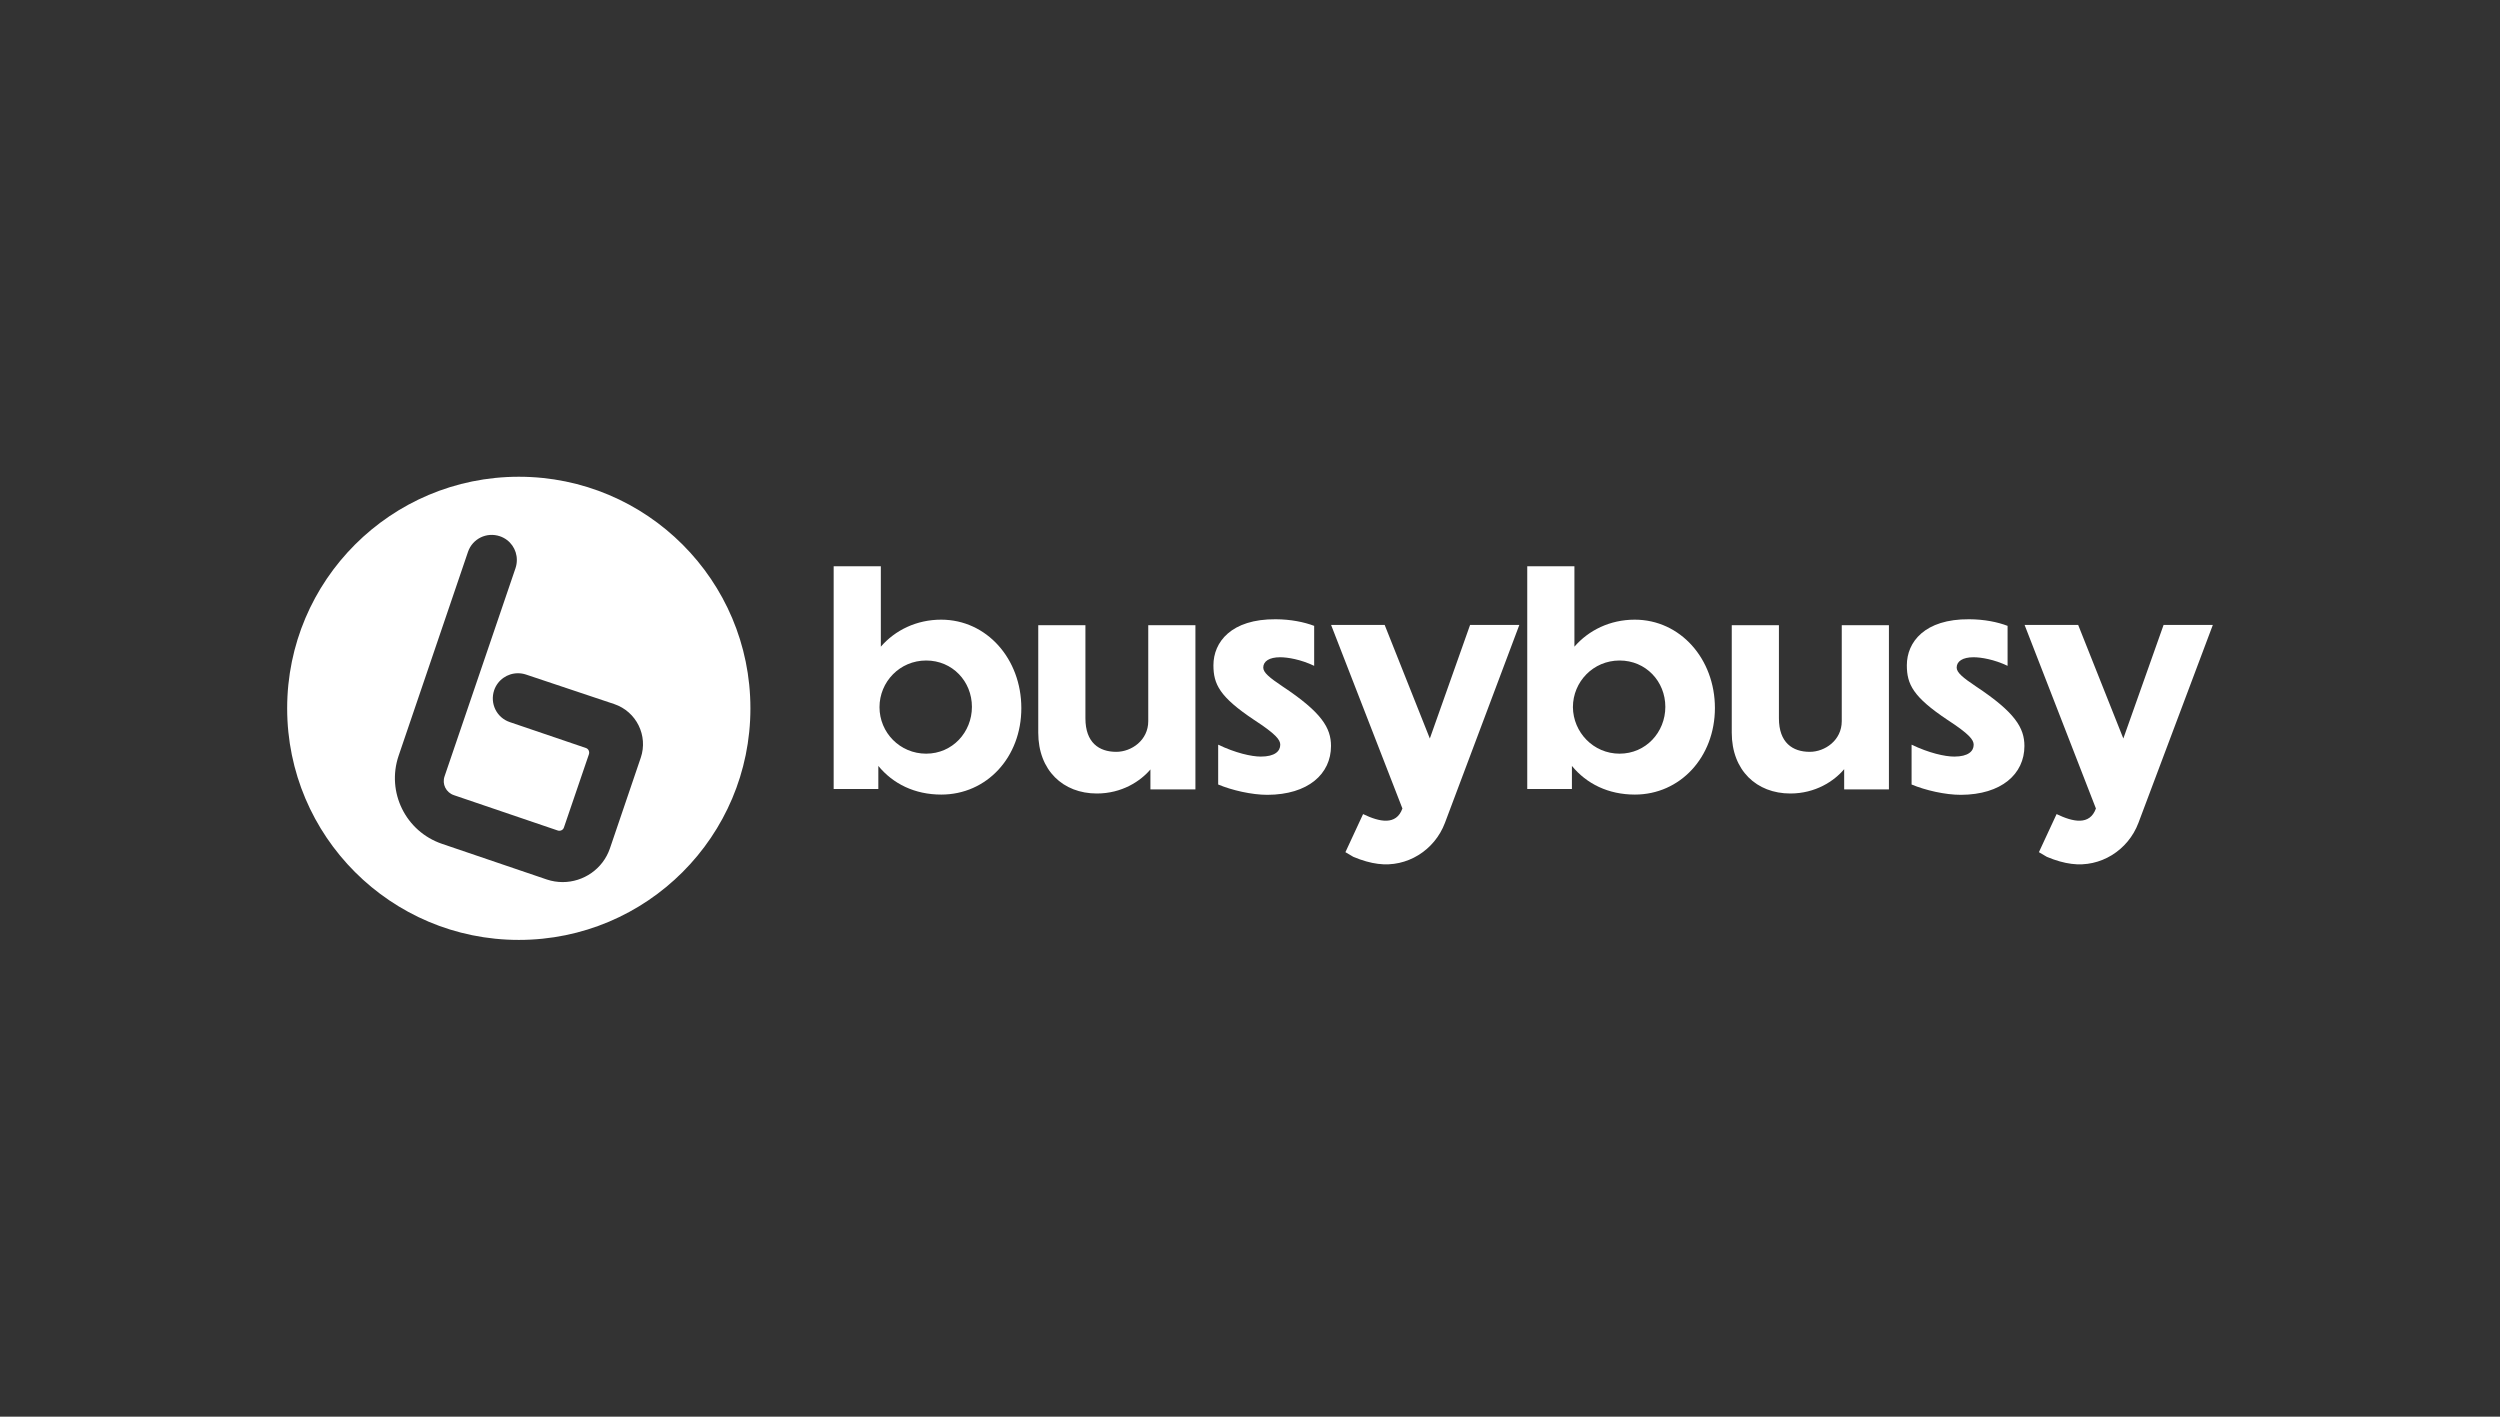
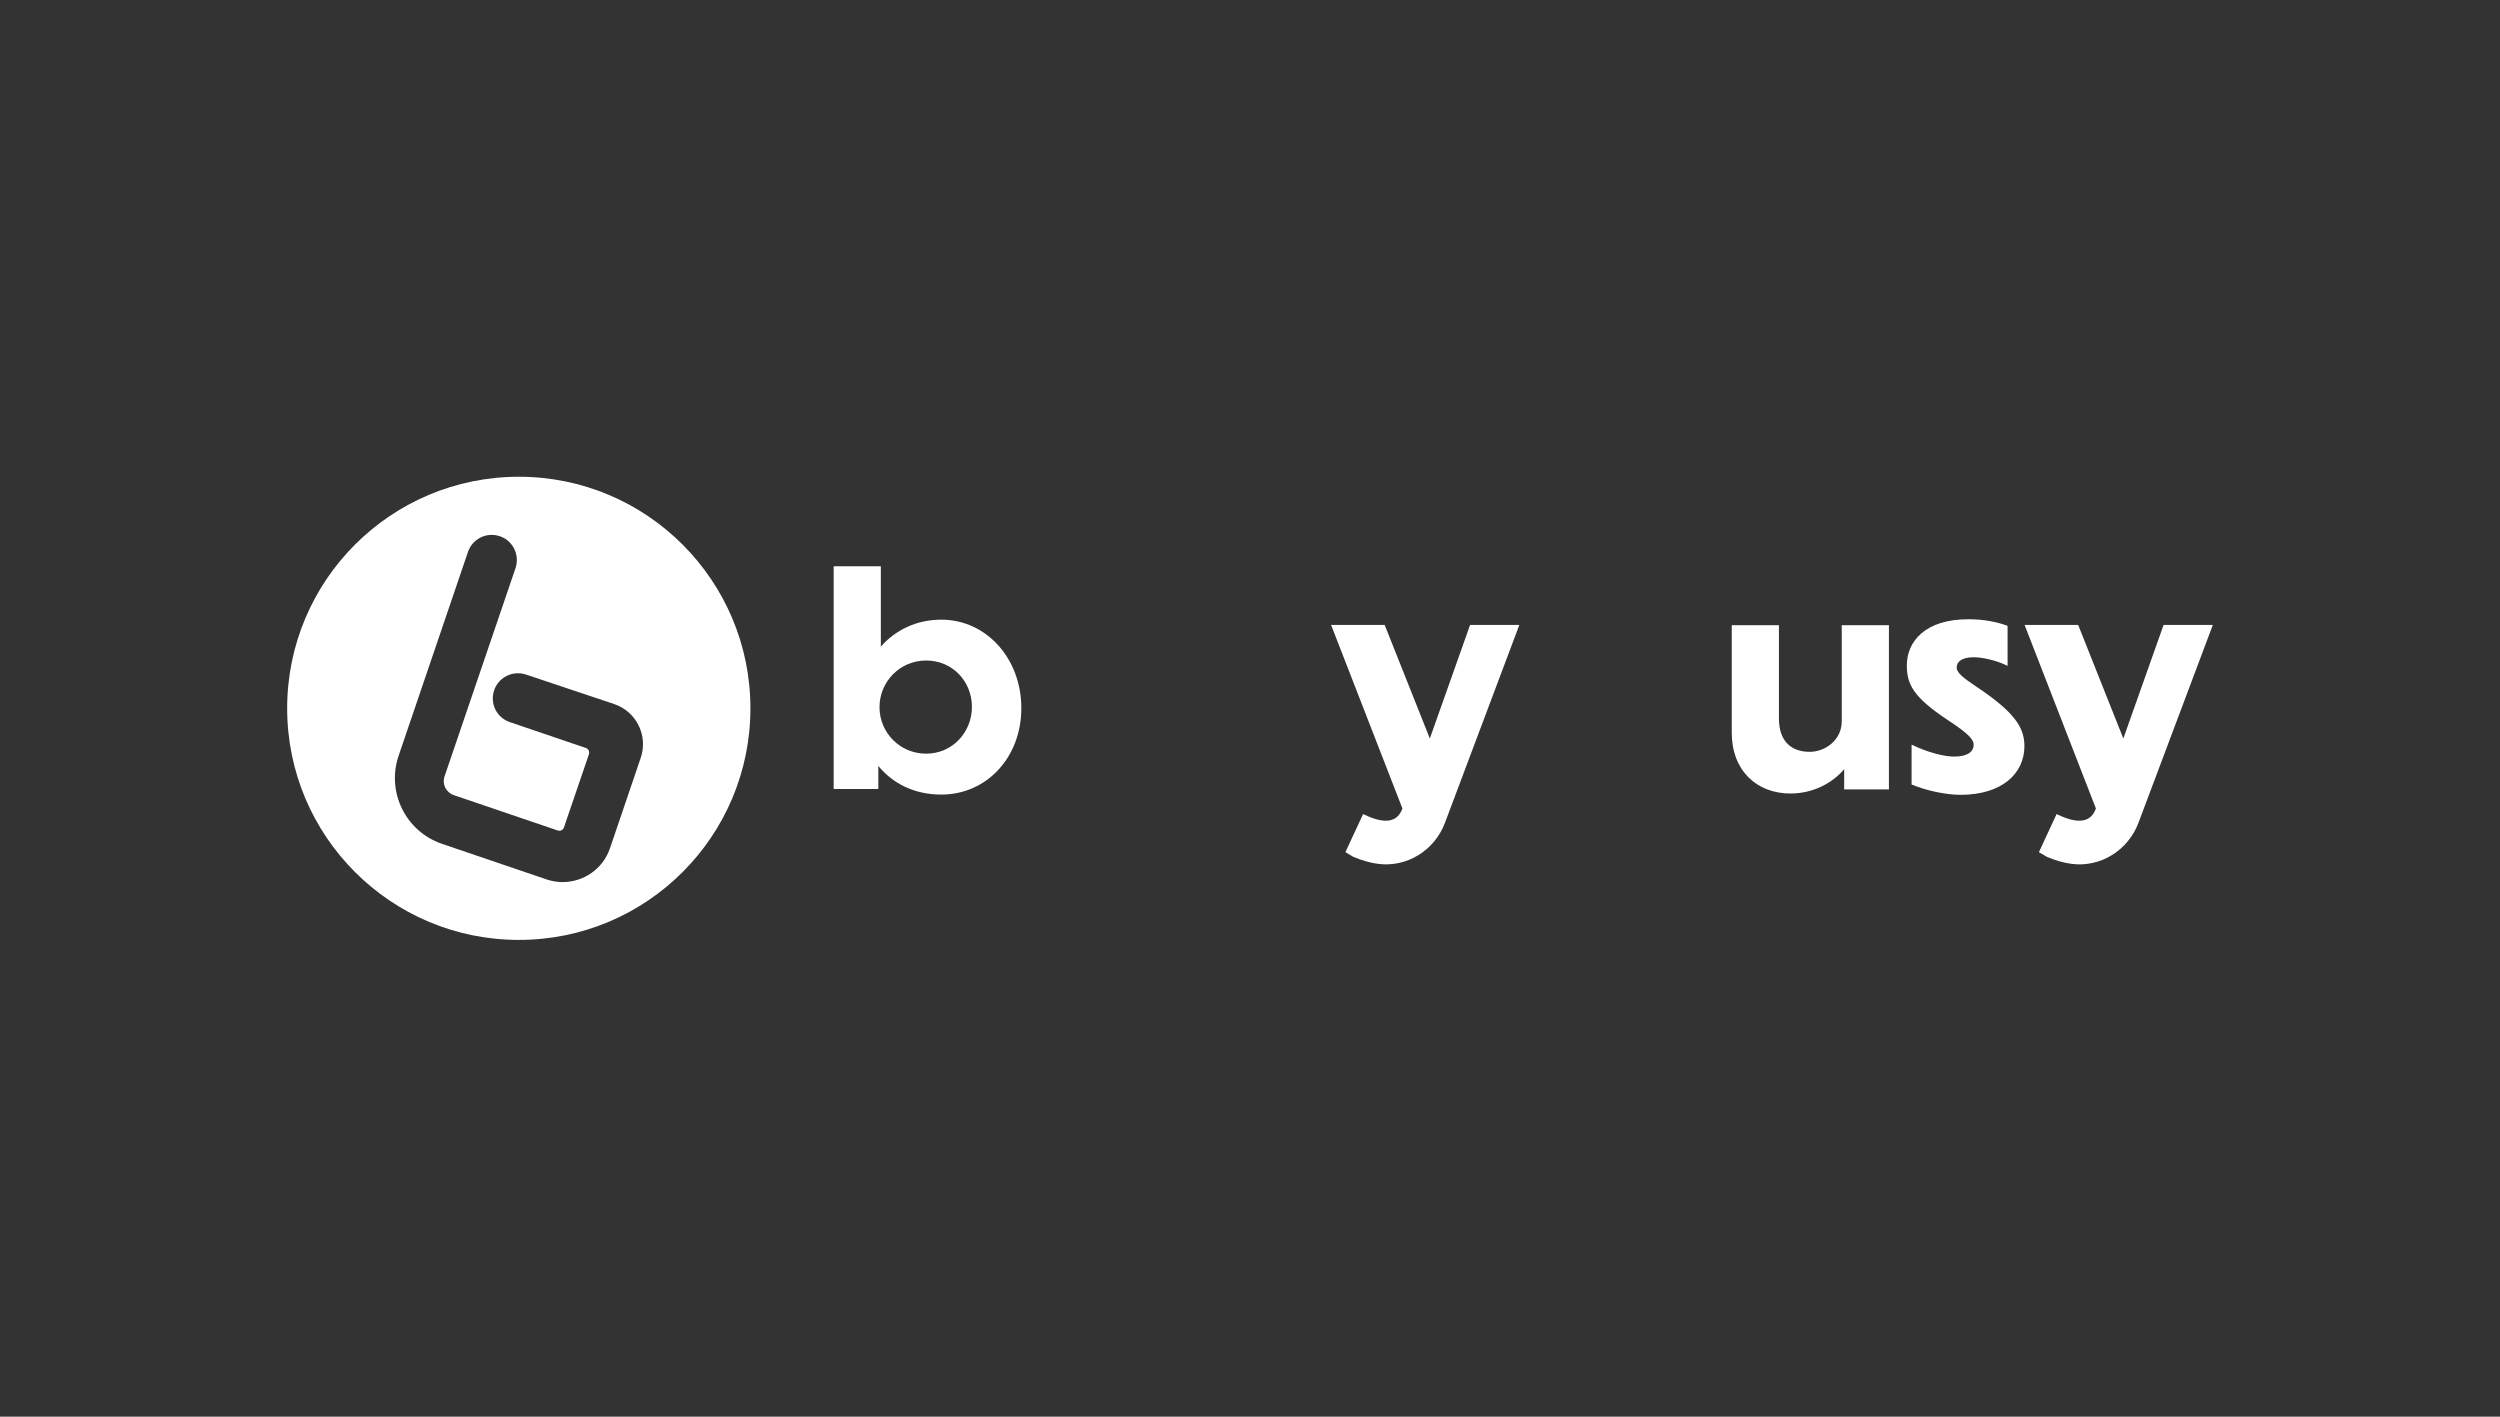
<svg xmlns="http://www.w3.org/2000/svg" id="Layer_2" viewBox="0 0 300 170">
  <rect x="0" y="0" width="300" height="170" fill="#333333" stroke="none" />
  <defs>
    <style>.cls-1{fill:none;}.cls-1,.cls-2{stroke-width:0px;}.cls-2{fill:#fff;}</style>
  </defs>
  <g id="Layer_1-2">
-     <rect class="cls-1" width="300" height="170" />
    <path class="cls-2" d="M62.26,57.21c-15.35,0-27.8,12.44-27.8,27.79s12.45,27.79,27.8,27.79,27.79-12.44,27.79-27.79-12.44-27.79-27.79-27.79ZM76.89,90.93l-3.7,10.88c-.85,2.48-3.18,4.04-5.67,4.04-.63,0-1.27-.1-1.9-.31l-12.58-4.28c-4.37-1.49-6.68-6.21-5.21-10.56l8.33-24.48c.54-1.57,2.23-2.41,3.83-1.87,1.25.43,2.03,1.58,2.03,2.84,0,.33-.05.66-.16.99l-8.51,24.97c-.33.94.17,1.95,1.12,2.27l12.46,4.24c.3.1.64-.05.74-.36l3-8.79c.1-.31-.05-.65-.36-.75l-9.14-3.11c-1.57-.53-2.41-2.23-1.87-3.83.43-1.24,1.59-2.03,2.85-2.03.33,0,.65.05.98.16l10.58,3.54c2.66.9,4.08,3.79,3.18,6.44Z" />
    <path class="cls-2" d="M112.96,95.35c-3.19,0-5.8-1.29-7.56-3.44v2.77h-5.36v-26.73h5.66v9.65c1.72-1.98,4.28-3.24,7.24-3.24,5.47,0,9.62,4.71,9.62,10.61.01,5.89-4.14,10.38-9.61,10.38ZM111.14,90.44c3.15,0,5.49-2.57,5.49-5.62s-2.33-5.56-5.49-5.56-5.6,2.55-5.6,5.6,2.45,5.58,5.6,5.58Z" />
-     <path class="cls-2" d="M138.08,92.3c-1.2,1.43-3.44,2.92-6.46,2.92-4.05,0-7.03-2.77-7.03-7.3v-12.9h5.66v11.18c0,2.92,1.64,4.02,3.7,4.02,1.82,0,3.84-1.38,3.84-3.68v-11.52h5.66v19.71h-5.4v-2.42h.03Z" />
-     <path class="cls-2" d="M157.7,75.12v4.78c-1.61-.77-3.19-1.03-4.09-1.03-1.29,0-2.02.48-2.02,1.24,0,.59.73,1.2,2.33,2.27,4.67,3.1,5.8,4.96,5.8,7.14,0,3.36-2.75,5.84-7.63,5.86-1.89,0-4.27-.55-5.91-1.24v-4.78c2.06.99,3.98,1.43,5.12,1.43,1.68,0,2.33-.65,2.33-1.42,0-.59-.51-1.27-3.15-2.99-4.12-2.75-4.87-4.27-4.87-6.55,0-2.77,2.12-5.56,7.48-5.52,1.79.01,3.39.33,4.63.8Z" />
-     <path class="cls-2" d="M196.19,95.35c-3.19,0-5.8-1.29-7.56-3.44v2.77h-5.36v-26.73h5.66v9.65c1.72-1.98,4.28-3.24,7.24-3.24,5.47,0,9.62,4.71,9.62,10.61-.01,5.89-4.17,10.38-9.61,10.38ZM194.35,90.44c3.15,0,5.49-2.57,5.49-5.62s-2.33-5.56-5.49-5.56-5.6,2.55-5.6,5.6c.03,3.01,2.45,5.58,5.6,5.58Z" />
    <path class="cls-2" d="M221.3,92.3c-1.2,1.43-3.44,2.92-6.46,2.92-4.05,0-7.03-2.77-7.03-7.3v-12.9h5.66v11.18c0,2.92,1.64,4.02,3.7,4.02,1.82,0,3.84-1.38,3.84-3.68v-11.52h5.66v19.71h-5.37v-2.44Z" />
    <path class="cls-2" d="M240.91,75.12v4.78c-1.61-.77-3.19-1.03-4.09-1.03-1.29,0-2.02.48-2.02,1.24,0,.59.73,1.2,2.33,2.27,4.67,3.1,5.8,4.96,5.8,7.14,0,3.36-2.75,5.84-7.63,5.86-1.89,0-4.27-.55-5.91-1.24v-4.78c2.06.99,3.98,1.43,5.12,1.43,1.68,0,2.33-.65,2.33-1.42,0-.59-.51-1.27-3.15-2.99-4.12-2.75-4.87-4.27-4.87-6.55,0-2.77,2.12-5.56,7.48-5.52,1.82.01,3.4.33,4.63.8Z" />
    <path class="cls-2" d="M244.67,102.26l2.12-4.57h0c1.97.95,3.98,1.39,4.72-.67l-8.56-22.03h6.43l5.42,13.63,4.83-13.63h5.91l-8.93,23.76c-1.24,3.29-4.56,5.37-8.03,4.91-.89-.11-1.89-.39-2.96-.84l-.95-.56Z" />
    <path class="cls-2" d="M161.45,102.26l2.12-4.57h0c1.97.95,3.98,1.39,4.72-.67l-8.56-22.03h6.43l5.42,13.63,4.83-13.63h5.91l-8.93,23.76c-1.24,3.29-4.56,5.37-8.03,4.91-.89-.11-1.89-.39-2.96-.84l-.95-.56Z" />
  </g>
</svg>